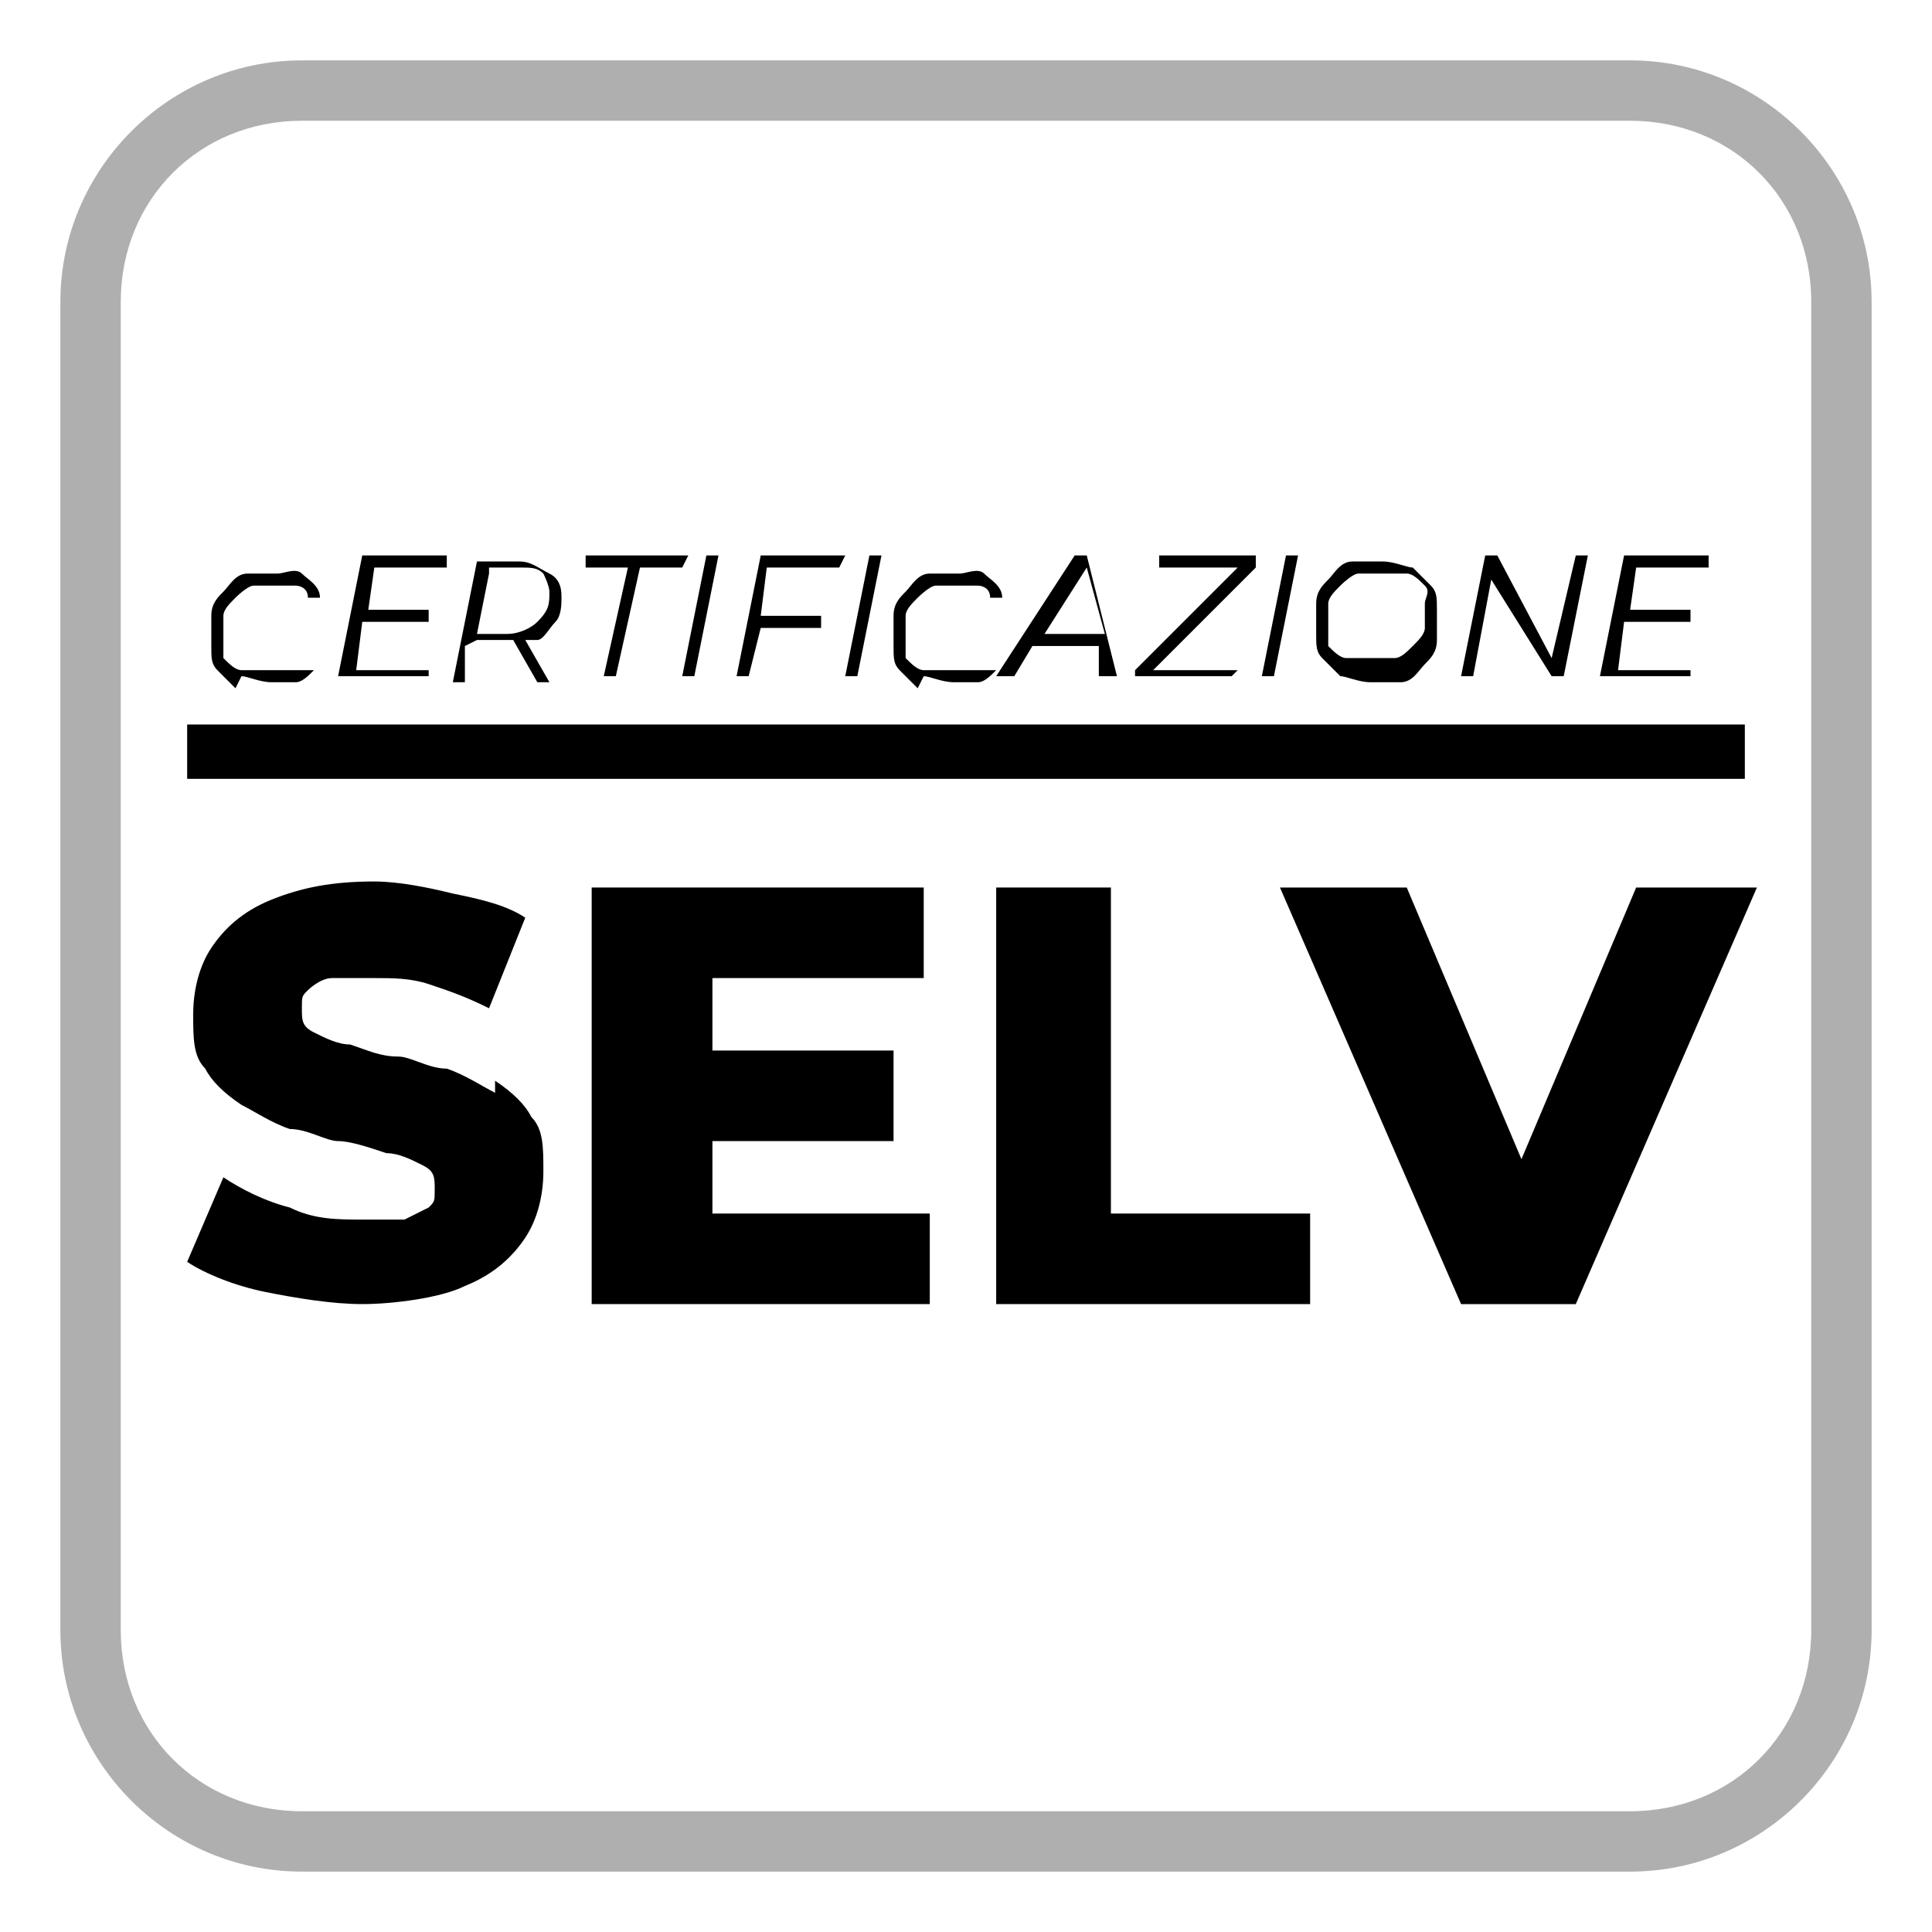
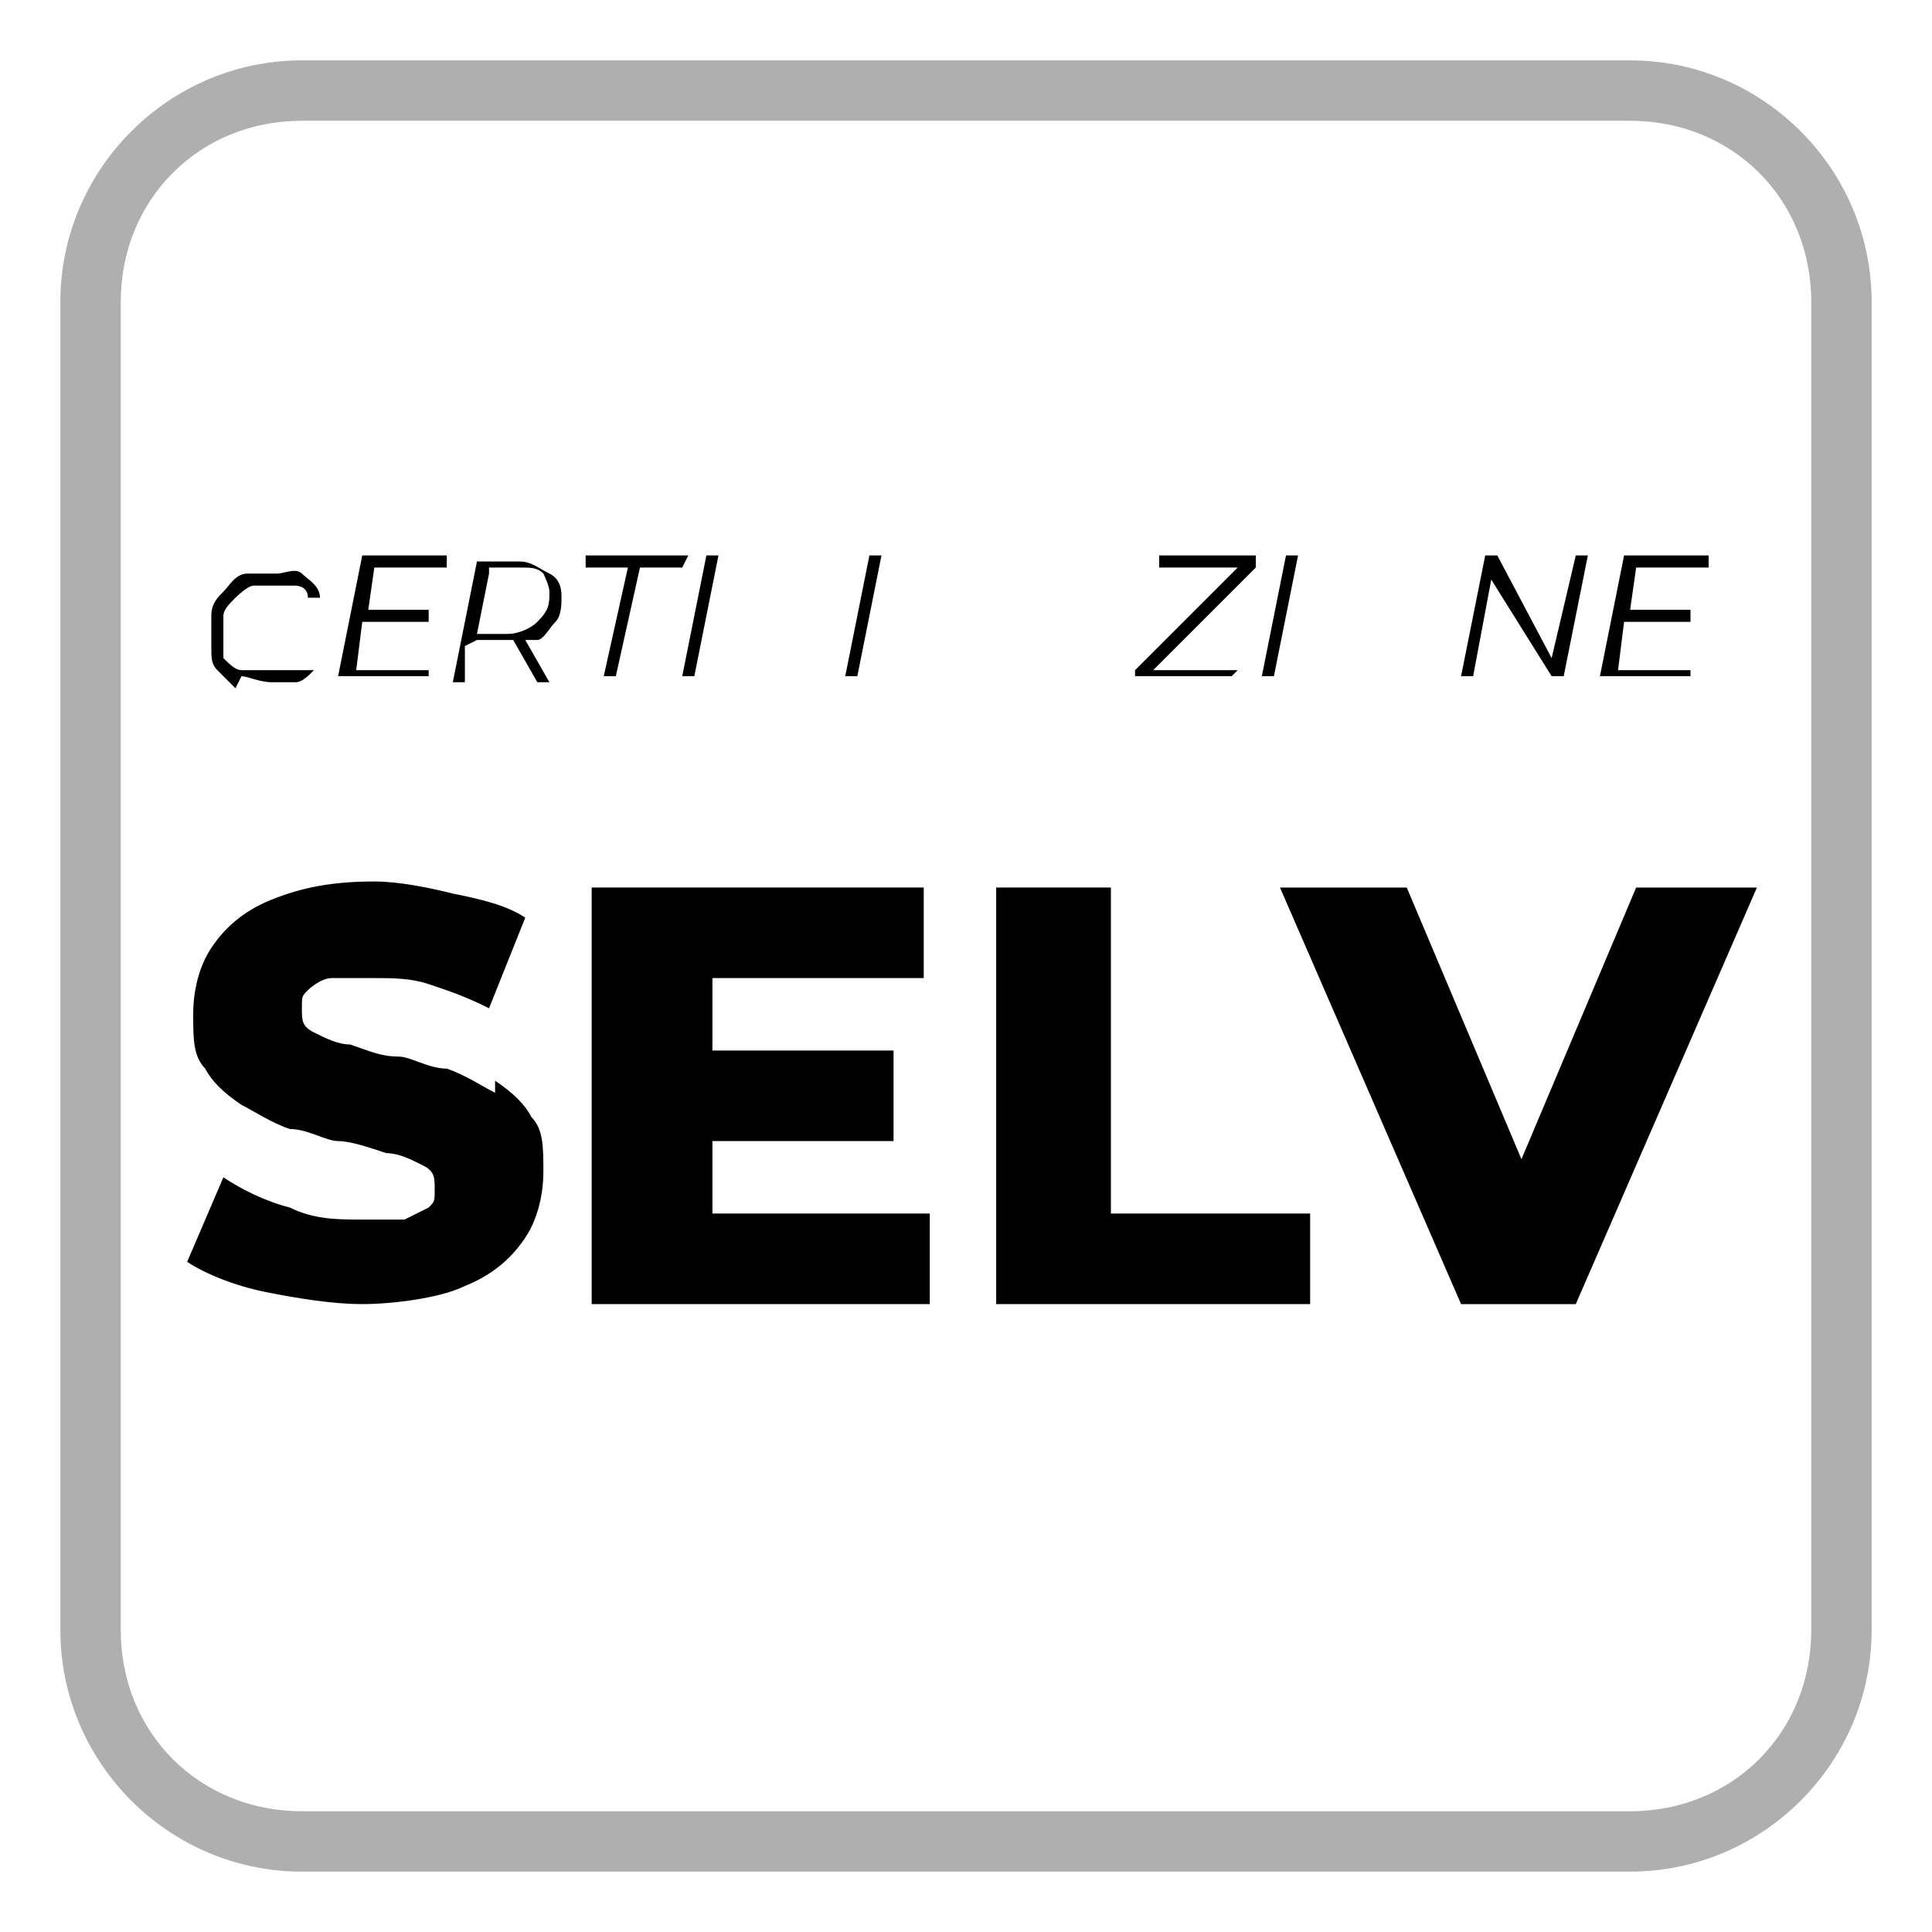
<svg xmlns="http://www.w3.org/2000/svg" id="Livello_1" version="1.1" viewBox="0 0 32 32">
  <defs>
    <style>
      .st0 {
        fill: #afafaf;
      }
    </style>
  </defs>
  <g id="Layer_1">
    <path class="st0" d="M27,2c1.7,0,3,1.3,3,3v22c0,1.7-1.3,3-3,3H5c-1.7,0-3-1.3-3-3V5c0-1.7,1.3-3,3-3h22M27,1H5C2.8,1,1,2.8,1,5v22c0,2.2,1.8,4,4,4h22c2.2,0,4-1.8,4-4V5c0-2.2-1.8-4-4-4h0Z" />
    <g>
      <path d="M4,11.2c.1,0,.3.1.5.1s.3,0,.4,0,.2-.1.3-.2h-.1c0,0-.2,0-.3,0-.1,0-.2,0-.4,0s-.3,0-.4,0c-.1,0-.2-.1-.3-.2,0,0,0-.2,0-.3s0-.3,0-.4.1-.2.2-.3c0,0,.2-.2.3-.2.1,0,.3,0,.4,0s.3,0,.3,0,.2,0,.2.2h.2c0-.2-.2-.3-.3-.4s-.3,0-.4,0-.4,0-.5,0c-.2,0-.3.2-.4.3-.1.1-.2.2-.2.4,0,.1,0,.3,0,.5s0,.3.1.4.2.2.3.3Z" />
      <polygon points="7.1 11.1 5.9 11.1 6 10.3 7.1 10.3 7.1 10.1 6.1 10.1 6.2 9.4 7.4 9.4 7.4 9.2 6 9.2 5.6 11.2 7.1 11.2 7.1 11.1" />
      <path d="M7.9,10.6h.6s0,0,0,0l.4.7h.2l-.4-.7c0,0,.1,0,.2,0,.1,0,.2-.2.3-.3s.1-.3.1-.4,0-.3-.2-.4-.3-.2-.5-.2h-.7l-.4,2h.2v-.6ZM8.1,9.4h.5c.2,0,.3,0,.4.1,0,0,.1.2.1.3,0,.2,0,.3-.2.5-.1.1-.3.2-.5.2h-.5l.2-1Z" />
      <polygon points="10 11.2 10.2 11.2 10.6 9.4 11.3 9.4 11.4 9.2 9.7 9.2 9.7 9.4 10.4 9.4 10 11.2" />
      <polygon points="11.5 11.2 11.9 9.2 11.7 9.2 11.3 11.2 11.5 11.2" />
-       <polygon points="12.6 10.4 13.6 10.4 13.6 10.2 12.6 10.2 12.7 9.4 13.9 9.4 14 9.2 12.6 9.2 12.2 11.2 12.4 11.2 12.6 10.4" />
      <polygon points="14.6 9.2 14.4 9.2 14 11.2 14.2 11.2 14.6 9.2" />
-       <path d="M15.3,11.2c.1,0,.3.1.5.1s.3,0,.4,0,.2-.1.3-.2h-.1c0,0-.2,0-.3,0-.1,0-.2,0-.4,0s-.3,0-.4,0c-.1,0-.2-.1-.3-.2,0,0,0-.2,0-.3s0-.3,0-.4.1-.2.2-.3c0,0,.2-.2.3-.2.1,0,.3,0,.4,0s.3,0,.3,0,.2,0,.2.2h.2c0-.2-.2-.3-.3-.4s-.3,0-.4,0-.4,0-.5,0c-.2,0-.3.2-.4.3-.1.1-.2.2-.2.4,0,.1,0,.3,0,.5s0,.3.1.4.2.2.3.3Z" />
-       <path d="M16.8,11.2l.3-.5h1.1v.5h.3l-.5-2h-.2l-1.3,2h.2ZM18,9.4l.3,1.1h-1l.7-1.1Z" />
      <polygon points="20.5 11.1 19.1 11.1 20.8 9.4 20.8 9.2 19.2 9.2 19.2 9.4 20.5 9.4 18.8 11.1 18.8 11.2 20.4 11.2 20.5 11.1" />
      <polygon points="21.5 9.2 21.3 9.2 20.9 11.2 21.1 11.2 21.5 9.2" />
-       <path d="M22.2,11.2c.1,0,.3.1.5.1s.4,0,.5,0c.2,0,.3-.2.4-.3.1-.1.2-.2.2-.4,0-.1,0-.3,0-.5s0-.3-.1-.4-.2-.2-.3-.3c-.1,0-.3-.1-.5-.1s-.4,0-.5,0c-.2,0-.3.2-.4.3-.1.1-.2.2-.2.4,0,.1,0,.3,0,.5s0,.3.1.4.2.2.3.3ZM22,10c0-.1.1-.2.2-.3,0,0,.2-.2.3-.2.1,0,.3,0,.4,0s.3,0,.4,0c.1,0,.2.1.3.2s0,.2,0,.3,0,.3,0,.4c0,.1-.1.2-.2.3s-.2.2-.3.2c-.1,0-.3,0-.4,0s-.3,0-.4,0c-.1,0-.2-.1-.3-.2,0,0,0-.2,0-.3s0-.3,0-.4Z" />
      <polygon points="24.7 9.6 25.7 11.2 25.9 11.2 26.3 9.2 26.1 9.2 25.7 10.9 24.8 9.2 24.6 9.2 24.2 11.2 24.4 11.2 24.7 9.6" />
      <polygon points="28 11.1 26.8 11.1 26.9 10.3 28 10.3 28 10.1 27 10.1 27.1 9.4 28.3 9.4 28.3 9.2 26.9 9.2 26.5 11.2 28 11.2 28 11.1" />
      <path d="M8.2,18.1c-.2-.1-.5-.3-.8-.4-.3,0-.6-.2-.8-.2-.3,0-.5-.1-.8-.2-.2,0-.4-.1-.6-.2s-.2-.2-.2-.4,0-.2.1-.3c0,0,.2-.2.4-.2.2,0,.4,0,.7,0s.6,0,.9.1.6.2,1,.4l.6-1.5c-.3-.2-.7-.3-1.2-.4-.4-.1-.9-.2-1.3-.2-.7,0-1.2.1-1.7.3-.5.2-.8.5-1,.8-.2.3-.3.7-.3,1.1s0,.7.2.9c.1.2.3.4.6.6.2.1.5.3.8.4.3,0,.6.2.8.2s.5.1.8.2c.2,0,.4.1.6.2s.2.2.2.4,0,.2-.1.3c0,0-.2.1-.4.2-.2,0-.4,0-.7,0-.4,0-.8,0-1.2-.2-.4-.1-.8-.3-1.1-.5l-.6,1.4c.3.2.8.4,1.3.5s1.1.2,1.6.2,1.3-.1,1.7-.3c.5-.2.8-.5,1-.8.2-.3.3-.7.3-1.1s0-.7-.2-.9c-.1-.2-.3-.4-.6-.6Z" />
      <polygon points="11.8 18.9 14.8 18.9 14.8 17.4 11.8 17.4 11.8 16.2 15.3 16.2 15.3 14.7 9.8 14.7 9.8 21.6 15.4 21.6 15.4 20.1 11.8 20.1 11.8 18.9" />
      <polygon points="18.4 14.7 16.5 14.7 16.5 21.6 21.7 21.6 21.7 20.1 18.4 20.1 18.4 14.7" />
      <polygon points="27.1 14.7 25.2 19.2 23.3 14.7 21.2 14.7 24.2 21.6 26.1 21.6 29.1 14.7 27.1 14.7" />
-       <rect x="3.1" y="12" width="25.8" height=".9" />
    </g>
  </g>
</svg>